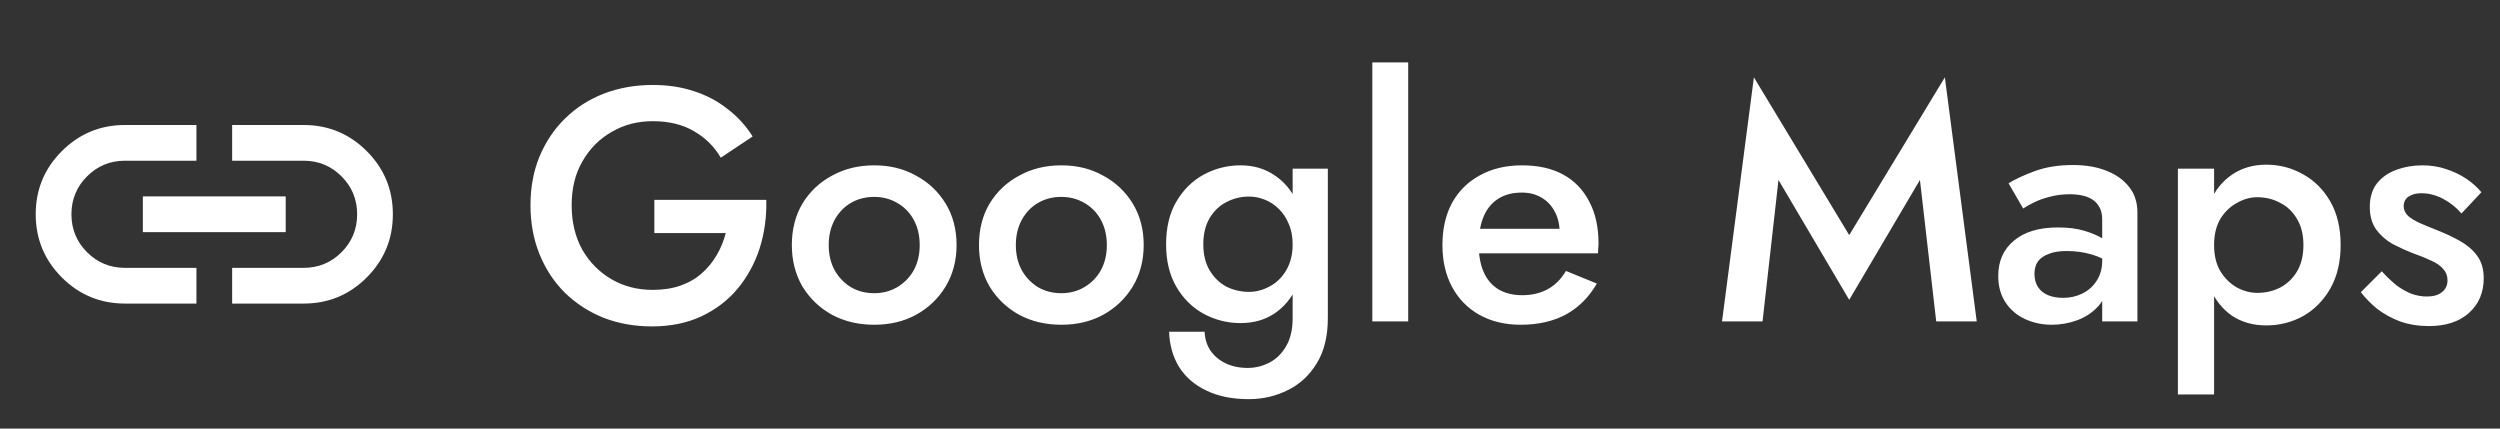
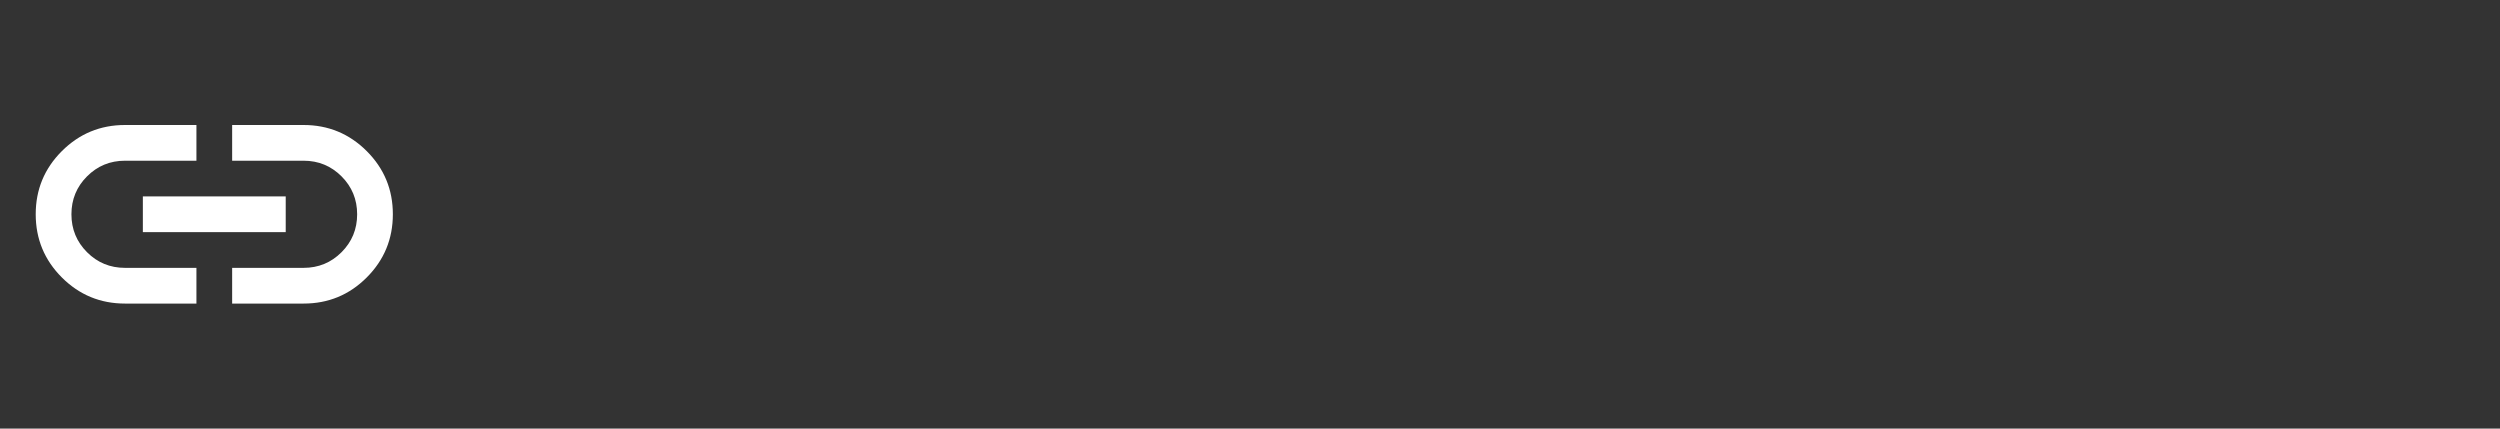
<svg xmlns="http://www.w3.org/2000/svg" width="140" height="24" viewBox="0 0 140 24" fill="none">
  <rect x="0" y="0" width="140" height="24" fill="#333333" stroke="none" />
-   <path d="M36.644 13.053V11.193H42.911C42.936 12.148 42.812 13.053 42.539 13.909C42.266 14.752 41.857 15.502 41.312 16.159C40.766 16.816 40.084 17.337 39.266 17.721C38.46 18.093 37.542 18.279 36.513 18.279C35.534 18.279 34.629 18.118 33.798 17.795C32.968 17.461 32.242 16.989 31.622 16.382C31.015 15.774 30.544 15.055 30.209 14.225C29.874 13.394 29.707 12.483 29.707 11.491C29.707 10.499 29.874 9.594 30.209 8.776C30.556 7.945 31.033 7.232 31.641 6.637C32.261 6.029 32.986 5.564 33.817 5.242C34.66 4.92 35.571 4.758 36.551 4.758C37.406 4.758 38.181 4.876 38.875 5.112C39.57 5.335 40.19 5.664 40.735 6.098C41.293 6.519 41.764 7.034 42.148 7.641L40.363 8.831C40.004 8.211 39.502 7.716 38.857 7.344C38.224 6.972 37.456 6.786 36.551 6.786C35.708 6.786 34.945 6.984 34.263 7.381C33.581 7.765 33.036 8.311 32.627 9.017C32.217 9.712 32.013 10.536 32.013 11.491C32.013 12.433 32.211 13.264 32.608 13.983C33.017 14.69 33.563 15.241 34.245 15.638C34.926 16.035 35.695 16.233 36.551 16.233C37.133 16.233 37.654 16.153 38.113 15.992C38.572 15.83 38.968 15.601 39.303 15.303C39.638 15.006 39.917 14.665 40.14 14.28C40.363 13.896 40.531 13.487 40.642 13.053H36.644ZM44.343 13.723C44.343 12.842 44.542 12.067 44.938 11.398C45.348 10.728 45.899 10.208 46.594 9.836C47.288 9.451 48.075 9.259 48.956 9.259C49.836 9.259 50.617 9.451 51.299 9.836C51.993 10.208 52.545 10.728 52.954 11.398C53.363 12.067 53.568 12.842 53.568 13.723C53.568 14.59 53.363 15.365 52.954 16.047C52.545 16.717 51.993 17.244 51.299 17.628C50.617 18 49.836 18.186 48.956 18.186C48.075 18.186 47.288 18 46.594 17.628C45.899 17.244 45.348 16.717 44.938 16.047C44.542 15.365 44.343 14.59 44.343 13.723ZM46.408 13.723C46.408 14.256 46.519 14.727 46.742 15.136C46.966 15.533 47.269 15.849 47.654 16.084C48.038 16.308 48.472 16.419 48.956 16.419C49.427 16.419 49.854 16.308 50.239 16.084C50.636 15.849 50.946 15.533 51.169 15.136C51.392 14.727 51.503 14.256 51.503 13.723C51.503 13.189 51.392 12.718 51.169 12.309C50.946 11.9 50.636 11.584 50.239 11.361C49.854 11.137 49.427 11.026 48.956 11.026C48.472 11.026 48.038 11.137 47.654 11.361C47.269 11.584 46.966 11.9 46.742 12.309C46.519 12.718 46.408 13.189 46.408 13.723ZM54.823 13.723C54.823 12.842 55.021 12.067 55.418 11.398C55.827 10.728 56.379 10.208 57.073 9.836C57.767 9.451 58.555 9.259 59.435 9.259C60.315 9.259 61.096 9.451 61.778 9.836C62.472 10.208 63.024 10.728 63.433 11.398C63.843 12.067 64.047 12.842 64.047 13.723C64.047 14.59 63.843 15.365 63.433 16.047C63.024 16.717 62.472 17.244 61.778 17.628C61.096 18 60.315 18.186 59.435 18.186C58.555 18.186 57.767 18 57.073 17.628C56.379 17.244 55.827 16.717 55.418 16.047C55.021 15.365 54.823 14.59 54.823 13.723ZM56.887 13.723C56.887 14.256 56.999 14.727 57.222 15.136C57.445 15.533 57.749 15.849 58.133 16.084C58.517 16.308 58.951 16.419 59.435 16.419C59.906 16.419 60.334 16.308 60.718 16.084C61.115 15.849 61.425 15.533 61.648 15.136C61.871 14.727 61.983 14.256 61.983 13.723C61.983 13.189 61.871 12.718 61.648 12.309C61.425 11.9 61.115 11.584 60.718 11.361C60.334 11.137 59.906 11.026 59.435 11.026C58.951 11.026 58.517 11.137 58.133 11.361C57.749 11.584 57.445 11.9 57.222 12.309C56.999 12.718 56.887 13.189 56.887 13.723ZM65.469 18.576H67.459C67.472 18.961 67.577 19.308 67.775 19.618C67.986 19.928 68.271 20.17 68.631 20.343C68.99 20.517 69.406 20.604 69.877 20.604C70.299 20.604 70.701 20.505 71.086 20.306C71.47 20.108 71.78 19.804 72.016 19.395C72.264 18.986 72.388 18.459 72.388 17.814V9.445H74.359V17.814C74.359 18.843 74.148 19.692 73.727 20.362C73.318 21.031 72.778 21.527 72.109 21.85C71.439 22.184 70.714 22.352 69.933 22.352C69.003 22.352 68.209 22.191 67.552 21.868C66.895 21.558 66.387 21.118 66.027 20.548C65.68 19.977 65.494 19.32 65.469 18.576ZM65.302 13.685C65.302 12.731 65.494 11.931 65.879 11.286C66.263 10.629 66.771 10.127 67.403 9.78C68.048 9.433 68.736 9.259 69.468 9.259C70.187 9.259 70.813 9.439 71.346 9.798C71.892 10.146 72.32 10.648 72.629 11.305C72.952 11.962 73.113 12.755 73.113 13.685C73.113 14.603 72.952 15.39 72.629 16.047C72.32 16.704 71.892 17.213 71.346 17.572C70.813 17.919 70.187 18.093 69.468 18.093C68.736 18.093 68.048 17.919 67.403 17.572C66.771 17.225 66.263 16.723 65.879 16.066C65.494 15.409 65.302 14.615 65.302 13.685ZM67.385 13.685C67.385 14.256 67.503 14.739 67.738 15.136C67.974 15.533 68.284 15.836 68.668 16.047C69.065 16.246 69.493 16.345 69.951 16.345C70.336 16.345 70.714 16.246 71.086 16.047C71.47 15.849 71.78 15.551 72.016 15.155C72.264 14.745 72.388 14.256 72.388 13.685C72.388 13.239 72.313 12.855 72.165 12.532C72.028 12.197 71.842 11.919 71.607 11.695C71.371 11.46 71.104 11.286 70.807 11.175C70.522 11.063 70.237 11.007 69.951 11.007C69.493 11.007 69.065 11.113 68.668 11.323C68.284 11.522 67.974 11.819 67.738 12.216C67.503 12.613 67.385 13.103 67.385 13.685ZM76.85 3.494H78.859V18H76.85V3.494ZM85.146 18.186C84.278 18.186 83.51 18 82.84 17.628C82.183 17.256 81.675 16.735 81.315 16.066C80.956 15.396 80.776 14.615 80.776 13.723C80.776 12.818 80.956 12.03 81.315 11.361C81.687 10.691 82.208 10.177 82.877 9.817C83.547 9.445 84.334 9.259 85.239 9.259C86.144 9.259 86.913 9.433 87.545 9.78C88.178 10.127 88.661 10.629 88.996 11.286C89.343 11.931 89.517 12.712 89.517 13.63C89.517 13.729 89.51 13.834 89.498 13.946C89.498 14.057 89.492 14.138 89.48 14.188H81.966V12.811H87.769L87.155 13.667C87.192 13.592 87.229 13.493 87.266 13.369C87.316 13.233 87.341 13.121 87.341 13.034C87.341 12.576 87.248 12.179 87.062 11.844C86.888 11.509 86.64 11.249 86.318 11.063C86.008 10.877 85.642 10.784 85.221 10.784C84.712 10.784 84.278 10.896 83.919 11.119C83.559 11.342 83.287 11.664 83.1 12.086C82.915 12.508 82.815 13.028 82.803 13.648C82.803 14.268 82.896 14.795 83.082 15.229C83.268 15.65 83.541 15.973 83.9 16.196C84.272 16.419 84.719 16.531 85.239 16.531C85.785 16.531 86.262 16.419 86.671 16.196C87.08 15.973 87.421 15.632 87.694 15.173L89.424 15.88C88.977 16.649 88.401 17.225 87.694 17.609C86.987 17.994 86.138 18.186 85.146 18.186ZM99.595 10.077L98.702 18H96.433L98.218 4.331L103.556 13.165L108.912 4.331L110.697 18H108.428L107.517 10.077L103.556 16.791L99.595 10.077ZM113.93 15.341C113.93 15.626 113.998 15.874 114.134 16.084C114.271 16.283 114.456 16.432 114.692 16.531C114.94 16.63 115.219 16.68 115.529 16.68C115.926 16.68 116.285 16.599 116.608 16.438C116.942 16.277 117.209 16.041 117.407 15.731C117.618 15.409 117.723 15.037 117.723 14.615L118.021 15.731C118.021 16.277 117.86 16.735 117.537 17.107C117.228 17.467 116.831 17.74 116.347 17.926C115.876 18.099 115.393 18.186 114.897 18.186C114.363 18.186 113.868 18.081 113.409 17.87C112.95 17.659 112.584 17.349 112.312 16.94C112.039 16.531 111.902 16.035 111.902 15.452C111.902 14.621 112.194 13.964 112.776 13.481C113.359 12.985 114.184 12.737 115.25 12.737C115.82 12.737 116.31 12.799 116.719 12.923C117.141 13.047 117.488 13.196 117.761 13.369C118.033 13.53 118.226 13.679 118.337 13.816V14.838C117.953 14.566 117.544 14.367 117.11 14.243C116.676 14.119 116.217 14.057 115.734 14.057C115.312 14.057 114.971 14.113 114.711 14.225C114.45 14.324 114.252 14.466 114.116 14.652C113.992 14.838 113.93 15.068 113.93 15.341ZM113.297 11.677L112.479 10.263C112.863 10.028 113.359 9.798 113.967 9.575C114.587 9.352 115.293 9.241 116.087 9.241C116.794 9.241 117.414 9.346 117.947 9.557C118.492 9.767 118.92 10.071 119.23 10.468C119.54 10.852 119.695 11.33 119.695 11.9V18H117.723V12.29C117.723 12.018 117.674 11.795 117.575 11.621C117.488 11.447 117.364 11.305 117.203 11.193C117.042 11.082 116.849 11.001 116.626 10.951C116.403 10.902 116.161 10.877 115.901 10.877C115.504 10.877 115.126 10.927 114.766 11.026C114.419 11.113 114.116 11.224 113.855 11.361C113.607 11.485 113.421 11.59 113.297 11.677ZM123.989 22.091H121.962V9.445H123.989V22.091ZM131.075 13.723C131.075 14.665 130.883 15.477 130.498 16.159C130.114 16.828 129.606 17.343 128.973 17.702C128.341 18.05 127.653 18.223 126.909 18.223C126.177 18.223 125.539 18.043 124.993 17.684C124.46 17.312 124.045 16.791 123.747 16.122C123.462 15.44 123.32 14.64 123.32 13.723C123.32 12.793 123.462 11.993 123.747 11.323C124.045 10.654 124.46 10.139 124.993 9.78C125.539 9.408 126.177 9.222 126.909 9.222C127.653 9.222 128.341 9.402 128.973 9.761C129.606 10.108 130.114 10.617 130.498 11.286C130.883 11.956 131.075 12.768 131.075 13.723ZM128.992 13.723C128.992 13.152 128.874 12.669 128.639 12.272C128.403 11.863 128.087 11.559 127.69 11.361C127.306 11.15 126.878 11.044 126.407 11.044C126.022 11.044 125.644 11.15 125.272 11.361C124.9 11.559 124.59 11.857 124.342 12.253C124.107 12.65 123.989 13.14 123.989 13.723C123.989 14.305 124.107 14.795 124.342 15.192C124.59 15.588 124.9 15.892 125.272 16.103C125.644 16.301 126.022 16.401 126.407 16.401C126.878 16.401 127.306 16.301 127.69 16.103C128.087 15.892 128.403 15.588 128.639 15.192C128.874 14.783 128.992 14.293 128.992 13.723ZM133.378 15.192C133.651 15.489 133.924 15.75 134.197 15.973C134.482 16.184 134.767 16.345 135.052 16.456C135.337 16.556 135.623 16.605 135.908 16.605C136.267 16.605 136.546 16.525 136.745 16.363C136.955 16.202 137.061 15.979 137.061 15.694C137.061 15.446 136.98 15.235 136.819 15.062C136.658 14.876 136.435 14.721 136.15 14.597C135.864 14.46 135.53 14.324 135.145 14.188C134.761 14.039 134.377 13.865 133.992 13.667C133.62 13.456 133.31 13.183 133.062 12.848C132.827 12.514 132.709 12.092 132.709 11.584C132.709 11.063 132.839 10.629 133.099 10.282C133.372 9.935 133.732 9.681 134.178 9.519C134.637 9.346 135.127 9.259 135.647 9.259C136.119 9.259 136.559 9.327 136.968 9.464C137.389 9.6 137.768 9.78 138.102 10.003C138.437 10.226 138.722 10.48 138.958 10.765L137.842 11.956C137.557 11.621 137.216 11.348 136.819 11.137C136.422 10.927 136.013 10.821 135.592 10.821C135.306 10.821 135.071 10.883 134.885 11.007C134.699 11.131 134.606 11.311 134.606 11.547C134.606 11.745 134.686 11.925 134.848 12.086C135.021 12.235 135.244 12.371 135.517 12.495C135.802 12.619 136.119 12.749 136.466 12.886C136.937 13.072 137.371 13.276 137.768 13.499C138.164 13.723 138.48 13.995 138.716 14.318C138.964 14.64 139.088 15.062 139.088 15.582C139.088 16.388 138.809 17.039 138.251 17.535C137.706 18.019 136.962 18.26 136.019 18.26C135.437 18.26 134.897 18.174 134.401 18C133.918 17.814 133.49 17.578 133.118 17.293C132.759 16.996 132.455 16.686 132.207 16.363L133.378 15.192Z" fill="white" />
  <path d="M11 17H7C5.617 17 4.438 16.512 3.463 15.537C2.488 14.562 2.001 13.383 2 12C1.999 10.617 2.487 9.438 3.463 8.463C4.439 7.488 5.618 7 7 7H11V9H7C6.167 9 5.458 9.292 4.875 9.875C4.292 10.458 4 11.167 4 12C4 12.833 4.292 13.542 4.875 14.125C5.458 14.708 6.167 15 7 15H11V17ZM8 13V11H16V13H8ZM13 17V15H17C17.833 15 18.542 14.708 19.125 14.125C19.708 13.542 20 12.833 20 12C20 11.167 19.708 10.458 19.125 9.875C18.542 9.292 17.833 9 17 9H13V7H17C18.383 7 19.563 7.488 20.538 8.463C21.513 9.438 22.001 10.617 22 12C21.999 13.383 21.512 14.562 20.537 15.538C19.562 16.514 18.383 17.001 17 17H13Z" fill="white" />
</svg>